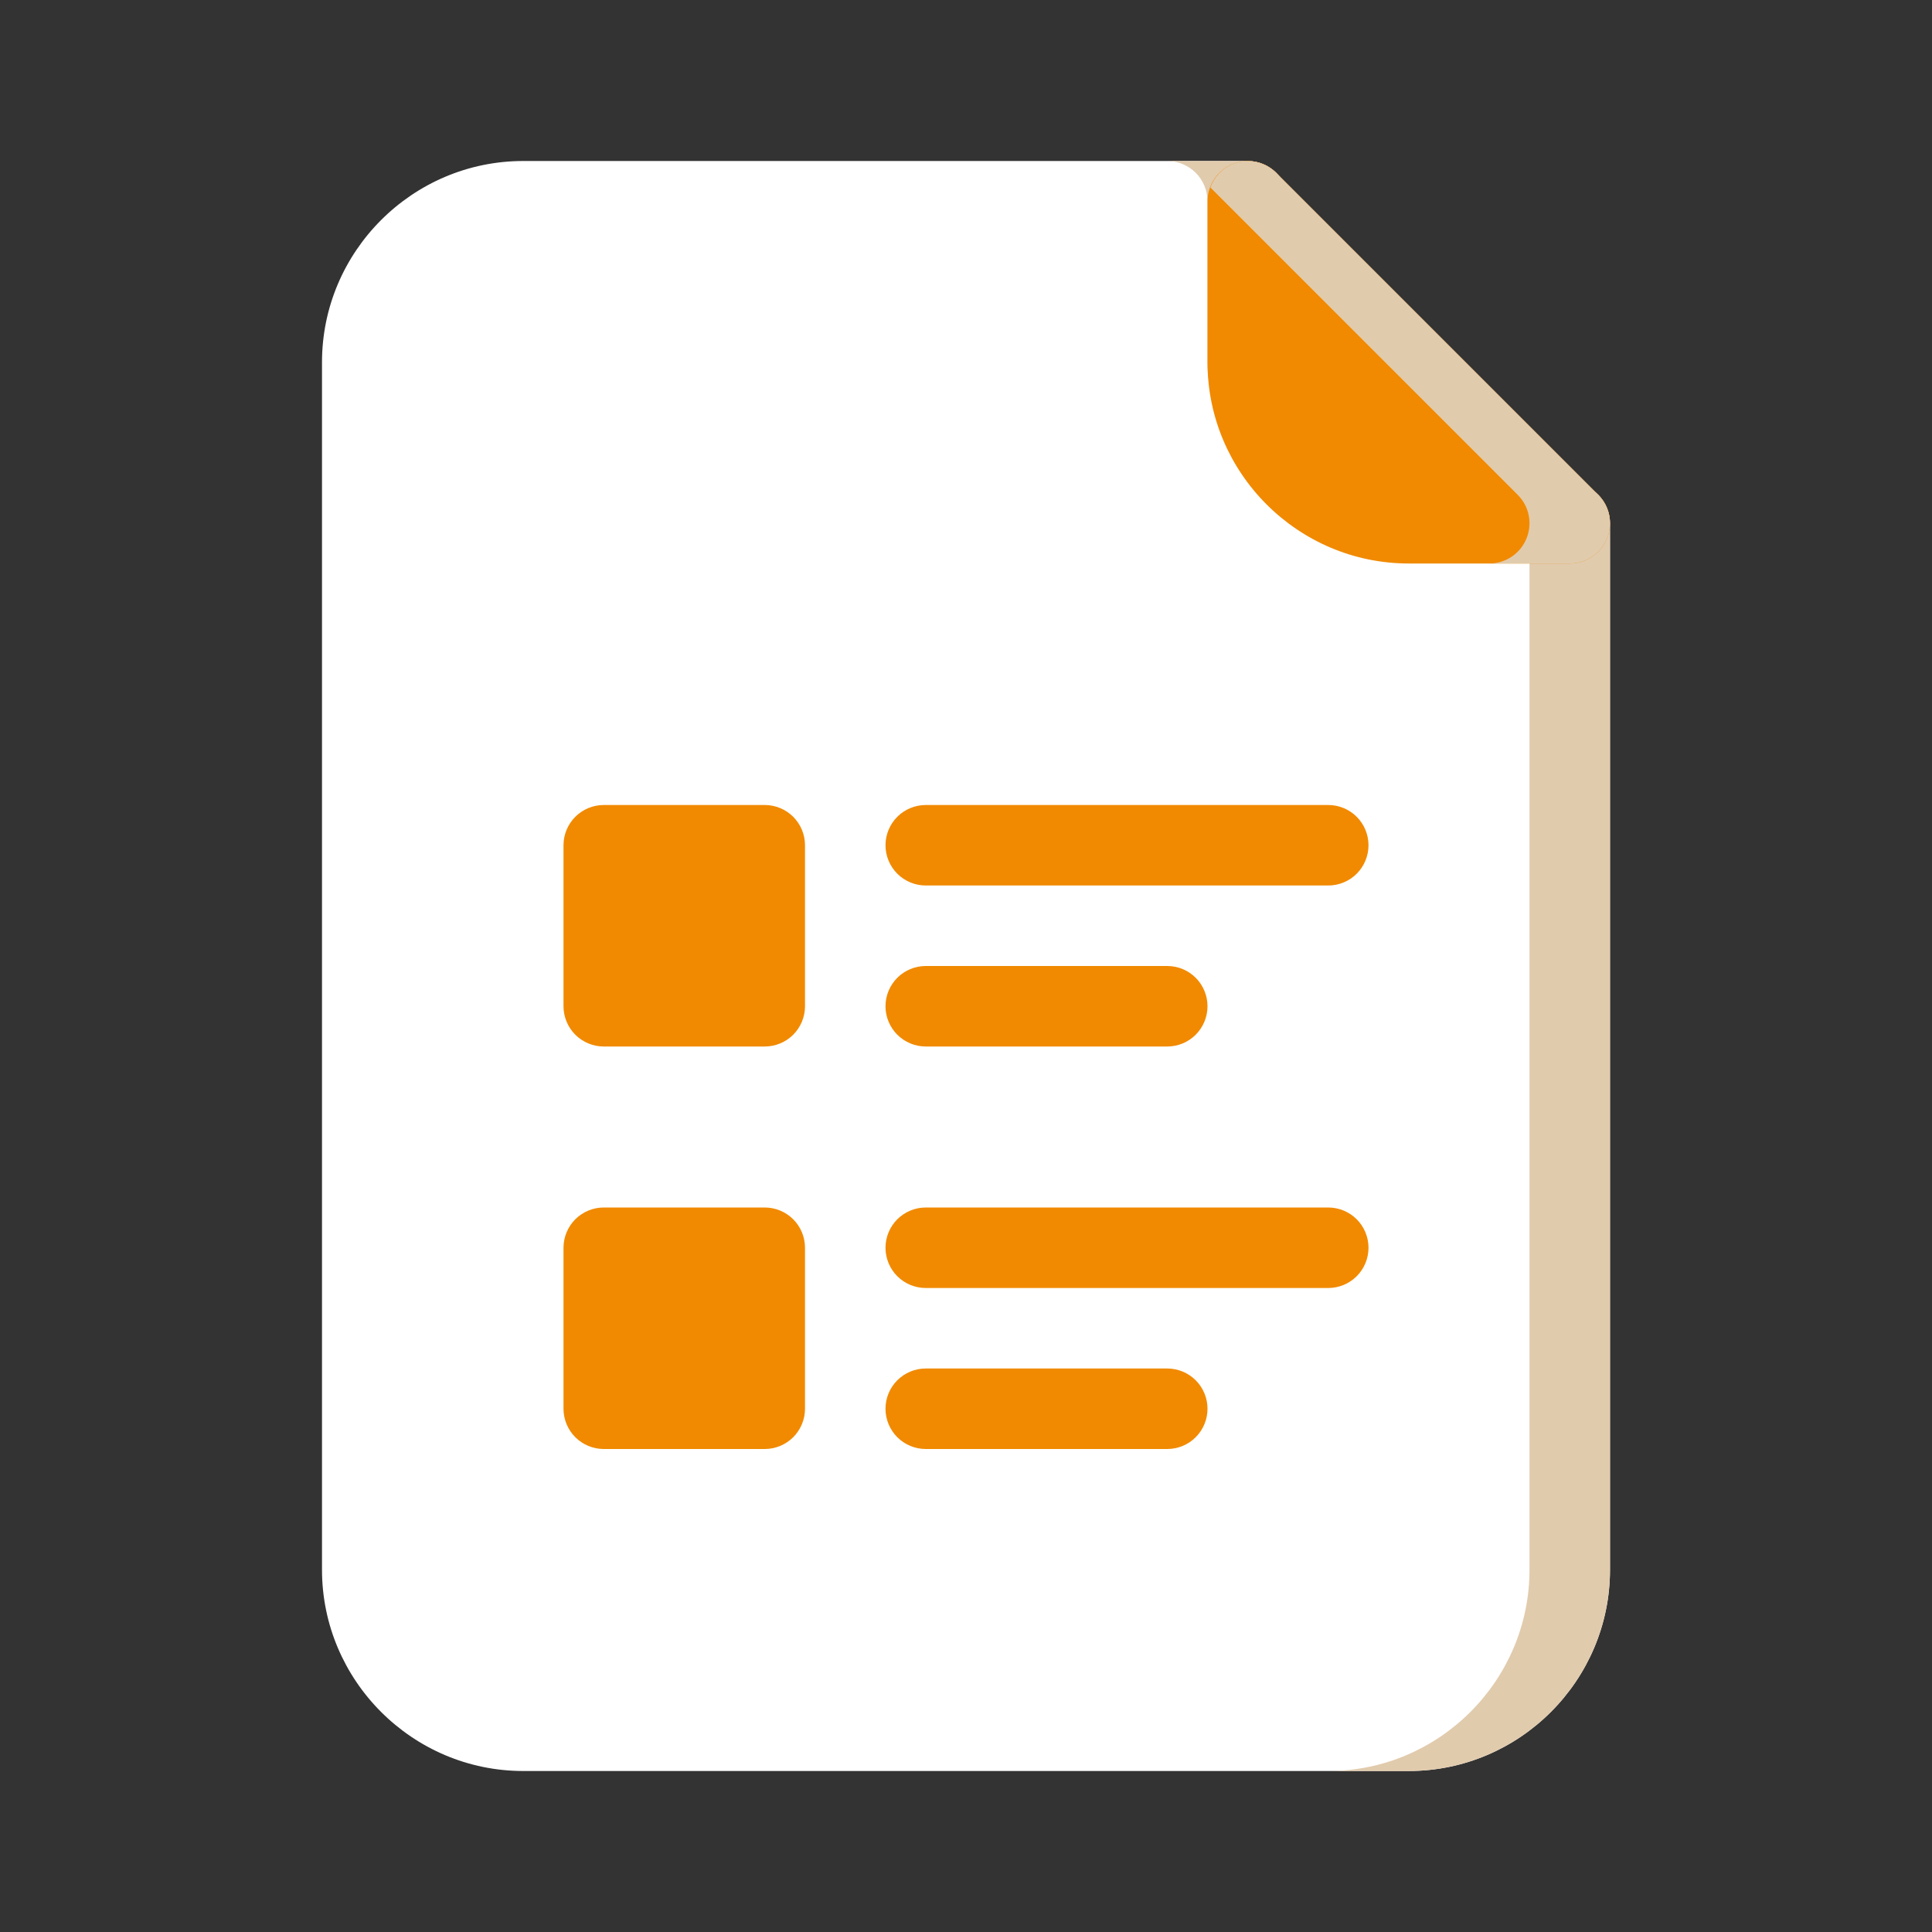
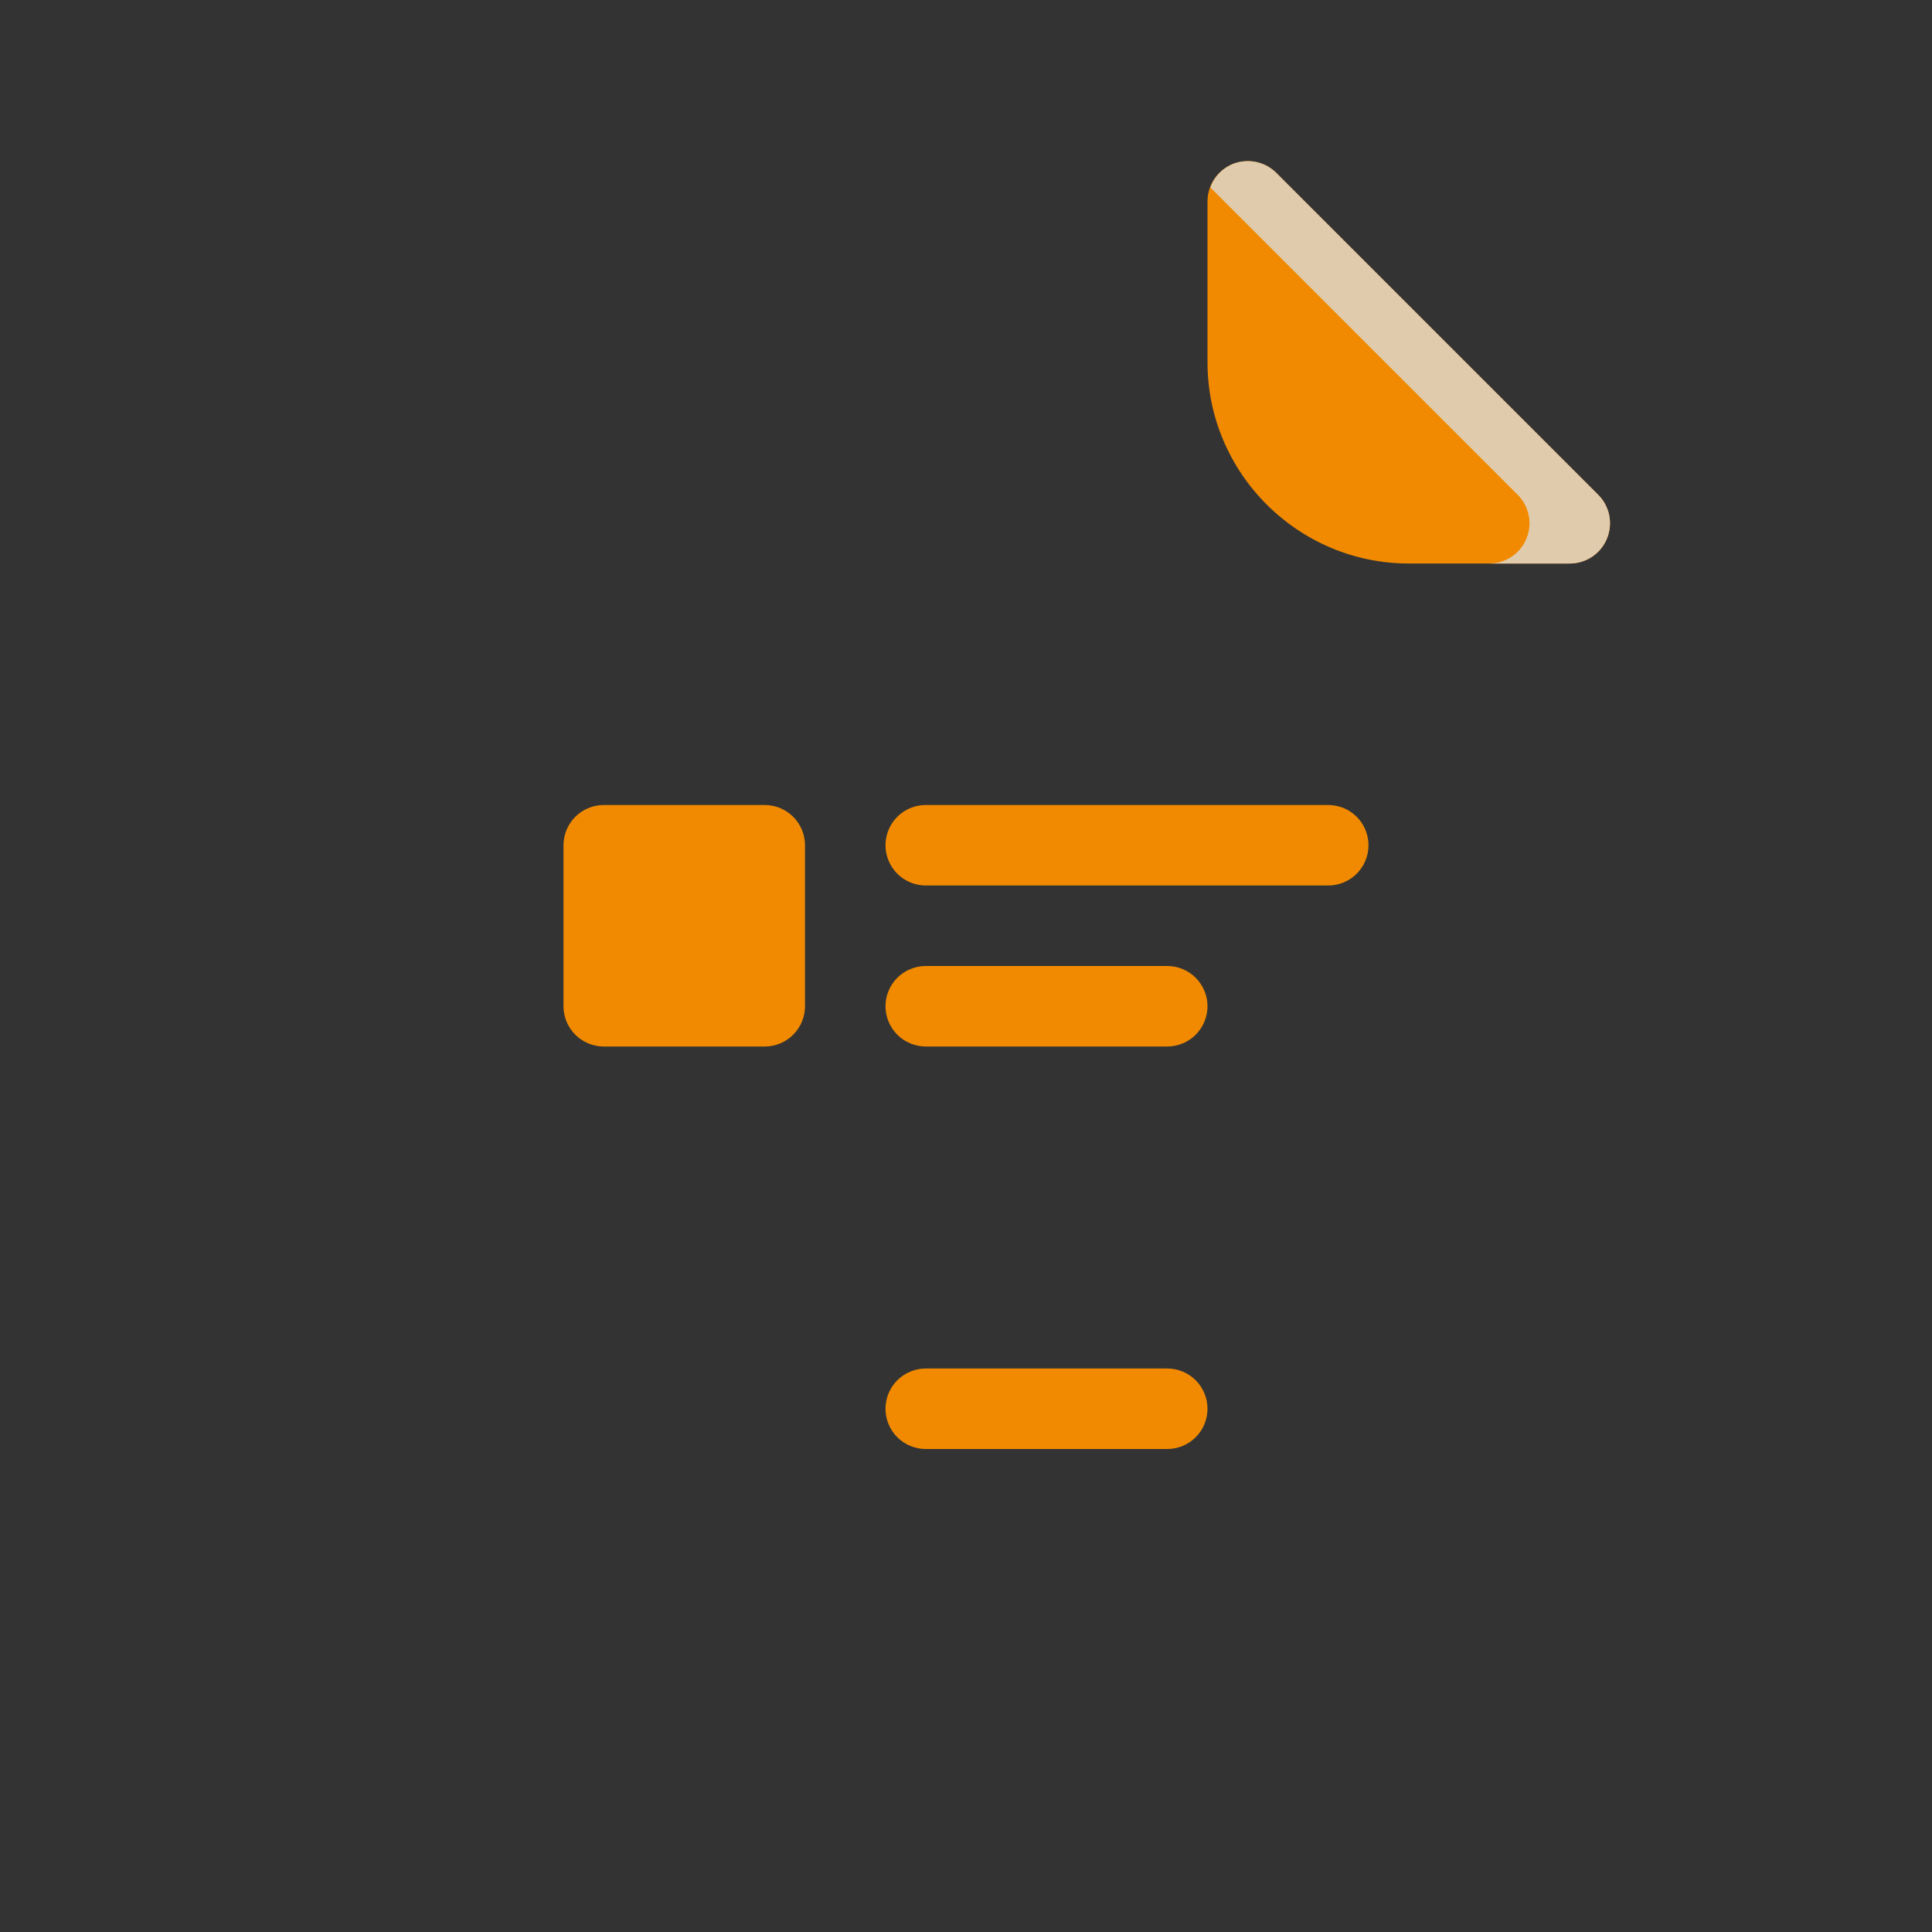
<svg xmlns="http://www.w3.org/2000/svg" width="60" height="60" viewBox="0 0 60 60" fill="none">
  <rect x="0" y="0" width="60" height="60" fill="#333333" stroke="none" />
-   <path d="M16.25 5C12.809 5 10 7.809 10 11.25V48.75C10 52.191 12.809 55 16.25 55H43.75C47.191 55 50 52.191 50 48.75V16.25C50 15.918 49.868 15.601 49.634 15.366C49.399 15.132 49.081 15 48.75 15H43.75C41.651 15 40 13.349 40 11.25V6.25C40 5.918 39.868 5.601 39.634 5.366C39.399 5.132 39.081 5 38.75 5H16.25Z" fill="white" />
-   <path d="M36.25 5C36.581 5 36.899 5.132 37.134 5.366C37.368 5.601 37.5 5.918 37.5 6.25V11.25C37.5 13.349 39.151 15 41.25 15H43.75C41.651 15 40 13.349 40 11.25V6.25C40 5.918 39.868 5.601 39.634 5.366C39.399 5.132 39.081 5 38.75 5H36.25ZM46.25 15C46.581 15 46.899 15.132 47.134 15.366C47.368 15.601 47.5 15.918 47.5 16.25V48.75C47.5 52.191 44.691 55 41.25 55H43.75C47.191 55 50 52.191 50 48.75V16.25C50 15.918 49.868 15.601 49.634 15.366C49.399 15.132 49.081 15 48.75 15H46.25Z" fill="#E1CBAD" />
  <path d="M38.628 5.01C38.505 5.022 38.385 5.051 38.272 5.098C38.044 5.193 37.849 5.352 37.711 5.557C37.574 5.763 37.501 6.004 37.5 6.25V11.25C37.5 14.691 40.309 17.5 43.75 17.5H48.75C48.997 17.5 49.239 17.427 49.444 17.29C49.65 17.152 49.81 16.957 49.904 16.729C49.999 16.5 50.024 16.249 49.976 16.007C49.928 15.764 49.809 15.541 49.634 15.367L39.634 5.367C39.503 5.237 39.345 5.137 39.171 5.076C38.997 5.014 38.812 4.992 38.628 5.01Z" fill="#F18A00" />
  <path d="M38.628 5.01C38.505 5.022 38.385 5.051 38.272 5.098C38.114 5.165 37.972 5.264 37.855 5.388C37.737 5.513 37.646 5.66 37.588 5.821L47.134 15.367C47.309 15.541 47.428 15.764 47.476 16.007C47.524 16.249 47.499 16.5 47.404 16.729C47.31 16.957 47.15 17.152 46.944 17.29C46.739 17.427 46.497 17.5 46.25 17.5H48.75C48.997 17.5 49.239 17.427 49.444 17.29C49.65 17.152 49.81 16.957 49.904 16.729C49.999 16.5 50.024 16.249 49.976 16.007C49.928 15.764 49.809 15.541 49.634 15.367L39.634 5.367C39.503 5.237 39.345 5.137 39.171 5.076C38.997 5.014 38.812 4.992 38.628 5.01Z" fill="#E1CBAD" />
-   <path d="M18.75 37.5C18.419 37.5 18.101 37.632 17.866 37.866C17.632 38.101 17.5 38.419 17.5 38.75V43.75C17.5 44.081 17.632 44.399 17.866 44.634C18.101 44.868 18.419 45 18.75 45H23.75C24.081 45 24.399 44.868 24.634 44.634C24.868 44.399 25 44.081 25 43.75V38.75C25 38.419 24.868 38.101 24.634 37.866C24.399 37.632 24.081 37.5 23.75 37.5H18.75Z" fill="#F18A00" />
  <path d="M28.75 42.5C28.419 42.5 28.101 42.632 27.866 42.866C27.632 43.1 27.5 43.419 27.5 43.75C27.5 44.081 27.632 44.4 27.866 44.634C28.101 44.868 28.419 45 28.75 45H36.25C36.581 45 36.9 44.868 37.134 44.634C37.368 44.4 37.5 44.081 37.5 43.75C37.5 43.419 37.368 43.1 37.134 42.866C36.9 42.632 36.581 42.5 36.25 42.5H28.75Z" fill="#F18A00" />
-   <path d="M28.75 37.5C28.419 37.5 28.101 37.632 27.866 37.866C27.632 38.1 27.5 38.419 27.5 38.75C27.5 39.081 27.632 39.4 27.866 39.634C28.101 39.868 28.419 40 28.75 40H41.25C41.581 40 41.9 39.868 42.134 39.634C42.368 39.4 42.5 39.081 42.5 38.75C42.5 38.419 42.368 38.1 42.134 37.866C41.9 37.632 41.581 37.5 41.25 37.5H28.75Z" fill="#F18A00" />
  <path d="M18.75 25C18.419 25 18.101 25.132 17.866 25.366C17.632 25.601 17.5 25.919 17.5 26.25V31.25C17.5 31.581 17.632 31.899 17.866 32.134C18.101 32.368 18.419 32.5 18.75 32.5H23.75C24.081 32.5 24.399 32.368 24.634 32.134C24.868 31.899 25 31.581 25 31.25V26.25C25 25.919 24.868 25.601 24.634 25.366C24.399 25.132 24.081 25 23.75 25H18.75Z" fill="#F18A00" />
  <path d="M28.75 30C28.419 30 28.101 30.132 27.866 30.366C27.632 30.601 27.5 30.919 27.5 31.25C27.5 31.581 27.632 31.899 27.866 32.134C28.101 32.368 28.419 32.5 28.75 32.5H36.25C36.581 32.5 36.9 32.368 37.134 32.134C37.368 31.899 37.5 31.581 37.5 31.25C37.5 30.919 37.368 30.601 37.134 30.366C36.9 30.132 36.581 30 36.25 30H28.75Z" fill="#F18A00" />
  <path d="M28.75 25C28.419 25 28.101 25.132 27.866 25.366C27.632 25.601 27.5 25.919 27.5 26.25C27.5 26.581 27.632 26.899 27.866 27.134C28.101 27.368 28.419 27.5 28.75 27.5H41.25C41.581 27.5 41.9 27.368 42.134 27.134C42.368 26.899 42.5 26.581 42.5 26.25C42.5 25.919 42.368 25.601 42.134 25.366C41.9 25.132 41.581 25 41.25 25H28.75Z" fill="#F18A00" />
</svg>